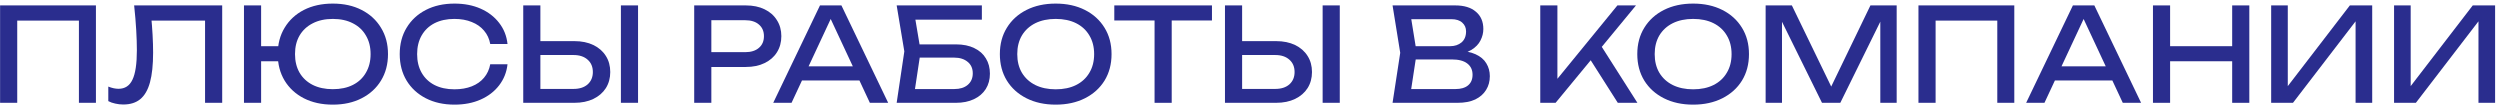
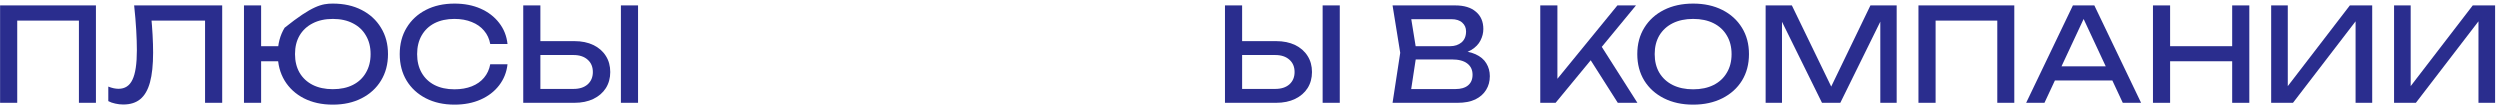
<svg xmlns="http://www.w3.org/2000/svg" width="462" height="20" viewBox="0 0 462 20" fill="none">
  <path d="M17.728 1V19H14.584V2.368L16.024 3.808H1.744L3.184 2.368V19H0.016V1H17.728Z" fill="#2A2D8E" />
  <path d="M24.79 1H41.062V19H37.894V2.368L39.334 3.808H26.566L27.91 2.728C28.038 4.04 28.134 5.28 28.198 6.448C28.262 7.616 28.294 8.712 28.294 9.736C28.294 11.976 28.102 13.8 27.718 15.208C27.334 16.616 26.734 17.656 25.918 18.328C25.118 18.984 24.07 19.312 22.774 19.312C22.278 19.312 21.79 19.256 21.31 19.144C20.83 19.048 20.398 18.896 20.014 18.688V16C20.686 16.272 21.318 16.408 21.91 16.408C23.094 16.408 23.95 15.848 24.478 14.728C25.022 13.608 25.294 11.792 25.294 9.28C25.294 8.192 25.254 6.952 25.174 5.56C25.094 4.152 24.966 2.632 24.79 1Z" fill="#2A2D8E" />
-   <path d="M61.502 19.336C59.47 19.336 57.686 18.944 56.15 18.16C54.63 17.376 53.446 16.288 52.598 14.896C51.75 13.488 51.326 11.856 51.326 10C51.326 8.144 51.75 6.52 52.598 5.128C53.446 3.72 54.63 2.624 56.15 1.84C57.686 1.056 59.47 0.664 61.502 0.664C63.534 0.664 65.31 1.056 66.83 1.84C68.366 2.624 69.558 3.72 70.406 5.128C71.27 6.52 71.702 8.144 71.702 10C71.702 11.856 71.27 13.488 70.406 14.896C69.558 16.288 68.366 17.376 66.83 18.16C65.31 18.944 63.534 19.336 61.502 19.336ZM45.086 19V1H48.254V19H45.086ZM46.79 11.32V8.536H52.958V11.32H46.79ZM61.502 16.48C62.942 16.48 64.182 16.216 65.222 15.688C66.262 15.16 67.062 14.408 67.622 13.432C68.198 12.456 68.486 11.312 68.486 10C68.486 8.672 68.198 7.528 67.622 6.568C67.062 5.592 66.262 4.84 65.222 4.312C64.182 3.768 62.942 3.496 61.502 3.496C60.078 3.496 58.838 3.768 57.782 4.312C56.742 4.84 55.934 5.592 55.358 6.568C54.798 7.528 54.518 8.672 54.518 10C54.518 11.312 54.798 12.456 55.358 13.432C55.934 14.408 56.742 15.16 57.782 15.688C58.838 16.216 60.078 16.48 61.502 16.48Z" fill="#2A2D8E" />
+   <path d="M61.502 19.336C59.47 19.336 57.686 18.944 56.15 18.16C54.63 17.376 53.446 16.288 52.598 14.896C51.75 13.488 51.326 11.856 51.326 10C51.326 8.144 51.75 6.52 52.598 5.128C57.686 1.056 59.47 0.664 61.502 0.664C63.534 0.664 65.31 1.056 66.83 1.84C68.366 2.624 69.558 3.72 70.406 5.128C71.27 6.52 71.702 8.144 71.702 10C71.702 11.856 71.27 13.488 70.406 14.896C69.558 16.288 68.366 17.376 66.83 18.16C65.31 18.944 63.534 19.336 61.502 19.336ZM45.086 19V1H48.254V19H45.086ZM46.79 11.32V8.536H52.958V11.32H46.79ZM61.502 16.48C62.942 16.48 64.182 16.216 65.222 15.688C66.262 15.16 67.062 14.408 67.622 13.432C68.198 12.456 68.486 11.312 68.486 10C68.486 8.672 68.198 7.528 67.622 6.568C67.062 5.592 66.262 4.84 65.222 4.312C64.182 3.768 62.942 3.496 61.502 3.496C60.078 3.496 58.838 3.768 57.782 4.312C56.742 4.84 55.934 5.592 55.358 6.568C54.798 7.528 54.518 8.672 54.518 10C54.518 11.312 54.798 12.456 55.358 13.432C55.934 14.408 56.742 15.16 57.782 15.688C58.838 16.216 60.078 16.48 61.502 16.48Z" fill="#2A2D8E" />
  <path d="M93.789 11.872C93.629 13.344 93.109 14.648 92.229 15.784C91.365 16.904 90.229 17.776 88.821 18.4C87.413 19.024 85.805 19.336 83.997 19.336C81.981 19.336 80.213 18.944 78.693 18.16C77.173 17.376 75.989 16.288 75.141 14.896C74.293 13.488 73.869 11.856 73.869 10C73.869 8.144 74.293 6.52 75.141 5.128C75.989 3.72 77.173 2.624 78.693 1.84C80.213 1.056 81.981 0.664 83.997 0.664C85.805 0.664 87.413 0.976 88.821 1.6C90.229 2.224 91.365 3.096 92.229 4.216C93.109 5.336 93.629 6.64 93.789 8.128H90.597C90.421 7.168 90.037 6.344 89.445 5.656C88.869 4.968 88.117 4.44 87.189 4.072C86.261 3.688 85.189 3.496 83.973 3.496C82.565 3.496 81.341 3.76 80.301 4.288C79.277 4.816 78.485 5.568 77.925 6.544C77.365 7.52 77.085 8.672 77.085 10C77.085 11.328 77.365 12.48 77.925 13.456C78.485 14.432 79.277 15.184 80.301 15.712C81.341 16.24 82.565 16.504 83.973 16.504C85.189 16.504 86.261 16.32 87.189 15.952C88.117 15.584 88.869 15.056 89.445 14.368C90.037 13.664 90.421 12.832 90.597 11.872H93.789Z" fill="#2A2D8E" />
  <path d="M96.695 19V1H99.863V17.848L98.447 16.432H105.983C107.087 16.432 107.959 16.152 108.599 15.592C109.239 15.016 109.559 14.256 109.559 13.312C109.559 12.352 109.239 11.592 108.599 11.032C107.959 10.456 107.087 10.168 105.983 10.168H98.135V7.6H106.127C107.487 7.6 108.663 7.84 109.655 8.32C110.647 8.8 111.415 9.472 111.959 10.336C112.503 11.184 112.775 12.176 112.775 13.312C112.775 14.432 112.503 15.424 111.959 16.288C111.415 17.136 110.647 17.8 109.655 18.28C108.663 18.76 107.487 19 106.127 19H96.695ZM114.743 1H117.911V19H114.743V1Z" fill="#2A2D8E" />
-   <path d="M137.817 1C139.161 1 140.321 1.24 141.297 1.72C142.289 2.2 143.049 2.872 143.577 3.736C144.121 4.584 144.393 5.568 144.393 6.688C144.393 7.808 144.121 8.8 143.577 9.664C143.049 10.512 142.289 11.176 141.297 11.656C140.321 12.136 139.161 12.376 137.817 12.376H129.729V9.64H137.697C138.785 9.64 139.633 9.376 140.241 8.848C140.865 8.32 141.177 7.6 141.177 6.688C141.177 5.776 140.865 5.056 140.241 4.528C139.633 4 138.785 3.736 137.697 3.736H130.041L131.457 2.152V19H128.289V1H137.817Z" fill="#2A2D8E" />
-   <path d="M147.142 14.872V12.256H159.718V14.872H147.142ZM155.494 1L164.134 19H160.75L152.902 2.2H154.126L146.278 19H142.894L151.534 1H155.494Z" fill="#2A2D8E" />
-   <path d="M168.248 8.2H176.648C177.992 8.2 179.128 8.432 180.056 8.896C181 9.344 181.712 9.976 182.192 10.792C182.688 11.592 182.936 12.536 182.936 13.624C182.936 14.696 182.68 15.64 182.168 16.456C181.656 17.256 180.928 17.88 179.984 18.328C179.04 18.776 177.928 19 176.648 19H165.704L167.12 9.496L165.704 1H181.448V3.64H167.696L168.896 2.032L170.144 9.448L168.848 18.04L167.624 16.456H176.36C177.4 16.456 178.224 16.2 178.832 15.688C179.456 15.16 179.768 14.448 179.768 13.552C179.768 12.656 179.456 11.952 178.832 11.44C178.208 10.912 177.376 10.648 176.336 10.648H168.248V8.2Z" fill="#2A2D8E" />
-   <path d="M195.094 19.336C193.046 19.336 191.246 18.944 189.694 18.16C188.142 17.376 186.934 16.288 186.07 14.896C185.206 13.488 184.774 11.856 184.774 10C184.774 8.144 185.206 6.52 186.07 5.128C186.934 3.72 188.142 2.624 189.694 1.84C191.246 1.056 193.046 0.664 195.094 0.664C197.142 0.664 198.942 1.056 200.494 1.84C202.046 2.624 203.254 3.72 204.118 5.128C204.982 6.52 205.414 8.144 205.414 10C205.414 11.856 204.982 13.488 204.118 14.896C203.254 16.288 202.046 17.376 200.494 18.16C198.942 18.944 197.142 19.336 195.094 19.336ZM195.094 16.504C196.55 16.504 197.806 16.24 198.862 15.712C199.918 15.184 200.734 14.432 201.31 13.456C201.902 12.48 202.198 11.328 202.198 10C202.198 8.672 201.902 7.52 201.31 6.544C200.734 5.568 199.918 4.816 198.862 4.288C197.806 3.76 196.55 3.496 195.094 3.496C193.654 3.496 192.398 3.76 191.326 4.288C190.27 4.816 189.446 5.568 188.854 6.544C188.278 7.52 187.99 8.672 187.99 10C187.99 11.328 188.278 12.48 188.854 13.456C189.446 14.432 190.27 15.184 191.326 15.712C192.398 16.24 193.654 16.504 195.094 16.504Z" fill="#2A2D8E" />
-   <path d="M213.363 2.464H216.531V19H213.363V2.464ZM205.923 1H223.971V3.784H205.923V1Z" fill="#2A2D8E" />
  <path d="M226.375 19V1H229.543V17.848L228.127 16.432H235.663C236.767 16.432 237.639 16.152 238.279 15.592C238.919 15.016 239.239 14.256 239.239 13.312C239.239 12.352 238.919 11.592 238.279 11.032C237.639 10.456 236.767 10.168 235.663 10.168H227.815V7.6H235.807C237.167 7.6 238.343 7.84 239.335 8.32C240.327 8.8 241.095 9.472 241.639 10.336C242.183 11.184 242.455 12.176 242.455 13.312C242.455 14.432 242.183 15.424 241.639 16.288C241.095 17.136 240.327 17.8 239.335 18.28C238.343 18.76 237.167 19 235.807 19H226.375ZM244.423 1H247.591V19H244.423V1Z" fill="#2A2D8E" />
  <path d="M268.889 10.072L269.201 9.376C270.625 9.392 271.785 9.608 272.681 10.024C273.593 10.44 274.257 11 274.673 11.704C275.105 12.408 275.321 13.2 275.321 14.08C275.321 15.04 275.089 15.888 274.625 16.624C274.177 17.36 273.513 17.944 272.633 18.376C271.753 18.792 270.657 19 269.345 19H257.345L258.761 9.76L257.345 1H268.913C270.577 1 271.857 1.392 272.753 2.176C273.665 2.944 274.121 4.008 274.121 5.368C274.121 6.088 273.945 6.792 273.593 7.48C273.257 8.152 272.705 8.728 271.937 9.208C271.185 9.672 270.169 9.96 268.889 10.072ZM260.537 18.112L259.313 16.456H268.985C269.977 16.456 270.745 16.232 271.289 15.784C271.849 15.32 272.129 14.664 272.129 13.816C272.129 12.92 271.801 12.224 271.145 11.728C270.505 11.232 269.553 10.984 268.289 10.984H260.489V8.536H267.977C268.825 8.536 269.529 8.304 270.089 7.84C270.649 7.36 270.929 6.68 270.929 5.8C270.929 5.144 270.697 4.608 270.233 4.192C269.769 3.76 269.097 3.544 268.217 3.544H259.313L260.537 1.888L261.809 9.76L260.537 18.112Z" fill="#2A2D8E" />
  <path d="M284.641 19V1H287.809V16.336L286.849 15.736L298.897 1H302.329L287.473 19H284.641ZM293.209 9.952L295.441 7.768L302.593 19H298.969L293.209 9.952Z" fill="#2A2D8E" />
  <path d="M312.891 19.336C310.843 19.336 309.043 18.944 307.491 18.16C305.939 17.376 304.731 16.288 303.867 14.896C303.003 13.488 302.571 11.856 302.571 10C302.571 8.144 303.003 6.52 303.867 5.128C304.731 3.72 305.939 2.624 307.491 1.84C309.043 1.056 310.843 0.664 312.891 0.664C314.939 0.664 316.739 1.056 318.291 1.84C319.843 2.624 321.051 3.72 321.915 5.128C322.779 6.52 323.211 8.144 323.211 10C323.211 11.856 322.779 13.488 321.915 14.896C321.051 16.288 319.843 17.376 318.291 18.16C316.739 18.944 314.939 19.336 312.891 19.336ZM312.891 16.504C314.347 16.504 315.603 16.24 316.659 15.712C317.715 15.184 318.531 14.432 319.107 13.456C319.699 12.48 319.995 11.328 319.995 10C319.995 8.672 319.699 7.52 319.107 6.544C318.531 5.568 317.715 4.816 316.659 4.288C315.603 3.76 314.347 3.496 312.891 3.496C311.451 3.496 310.195 3.76 309.123 4.288C308.067 4.816 307.243 5.568 306.651 6.544C306.075 7.52 305.787 8.672 305.787 10C305.787 11.328 306.075 12.48 306.651 13.456C307.243 14.432 308.067 15.184 309.123 15.712C310.195 16.24 311.451 16.504 312.891 16.504Z" fill="#2A2D8E" />
  <path d="M350.505 1V19H347.481V1.96L348.465 2.008L340.089 19H336.705L328.329 2.032L329.313 1.984V19H326.289V1H331.137L339.201 17.632H337.617L345.657 1H350.505Z" fill="#2A2D8E" />
  <path d="M372.243 1V19H369.099V2.368L370.539 3.808H356.259L357.699 2.368V19H354.531V1H372.243Z" fill="#2A2D8E" />
  <path d="M378.681 14.872V12.256H391.257V14.872H378.681ZM387.033 1L395.673 19H392.289L384.441 2.2H385.665L377.817 19H374.433L383.073 1H387.033Z" fill="#2A2D8E" />
  <path d="M397.867 1H401.035V19H397.867V1ZM412.507 1H415.675V19H412.507V1ZM399.571 8.536H414.019V11.32H399.571V8.536Z" fill="#2A2D8E" />
  <path d="M419.711 19V1H422.783V17.512L421.703 17.32L434.255 1H438.383V19H435.311V2.344L436.391 2.536L423.743 19H419.711Z" fill="#2A2D8E" />
  <path d="M442.422 19V1H445.494V17.512L444.414 17.32L456.966 1H461.094V19H458.022V2.344L459.102 2.536L446.454 19H442.422Z" fill="#2A2D8E" />
</svg>